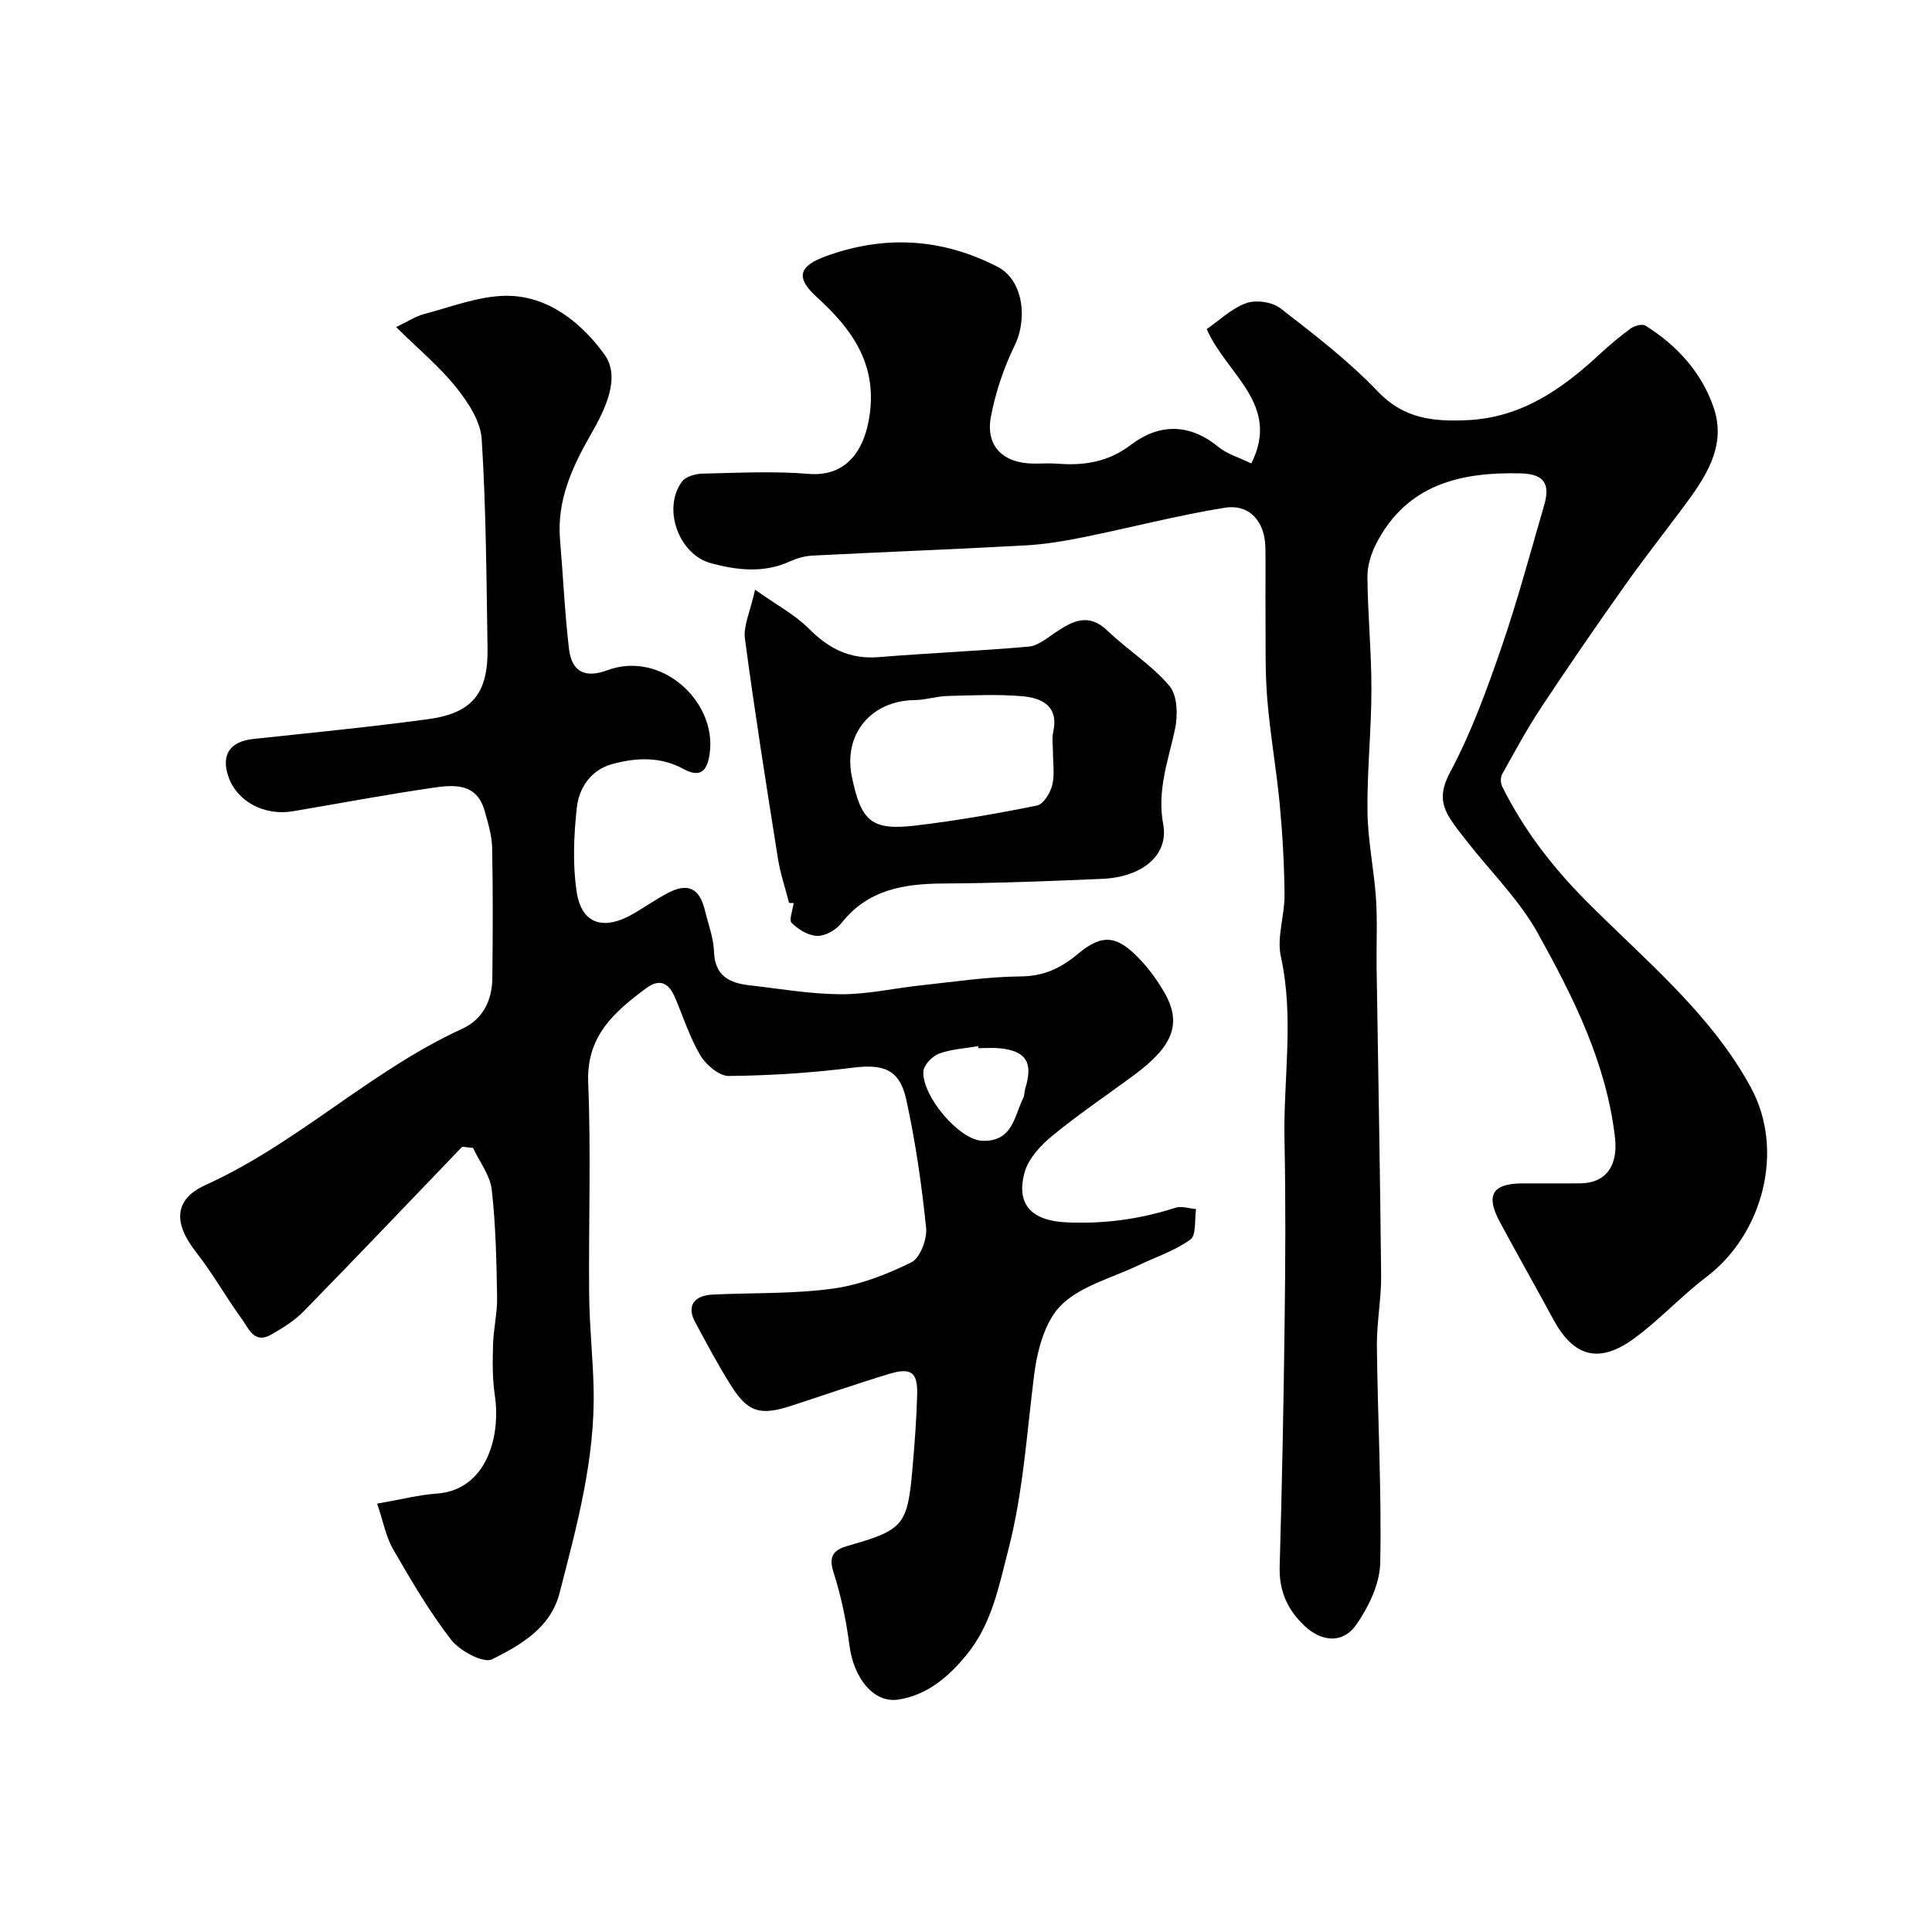
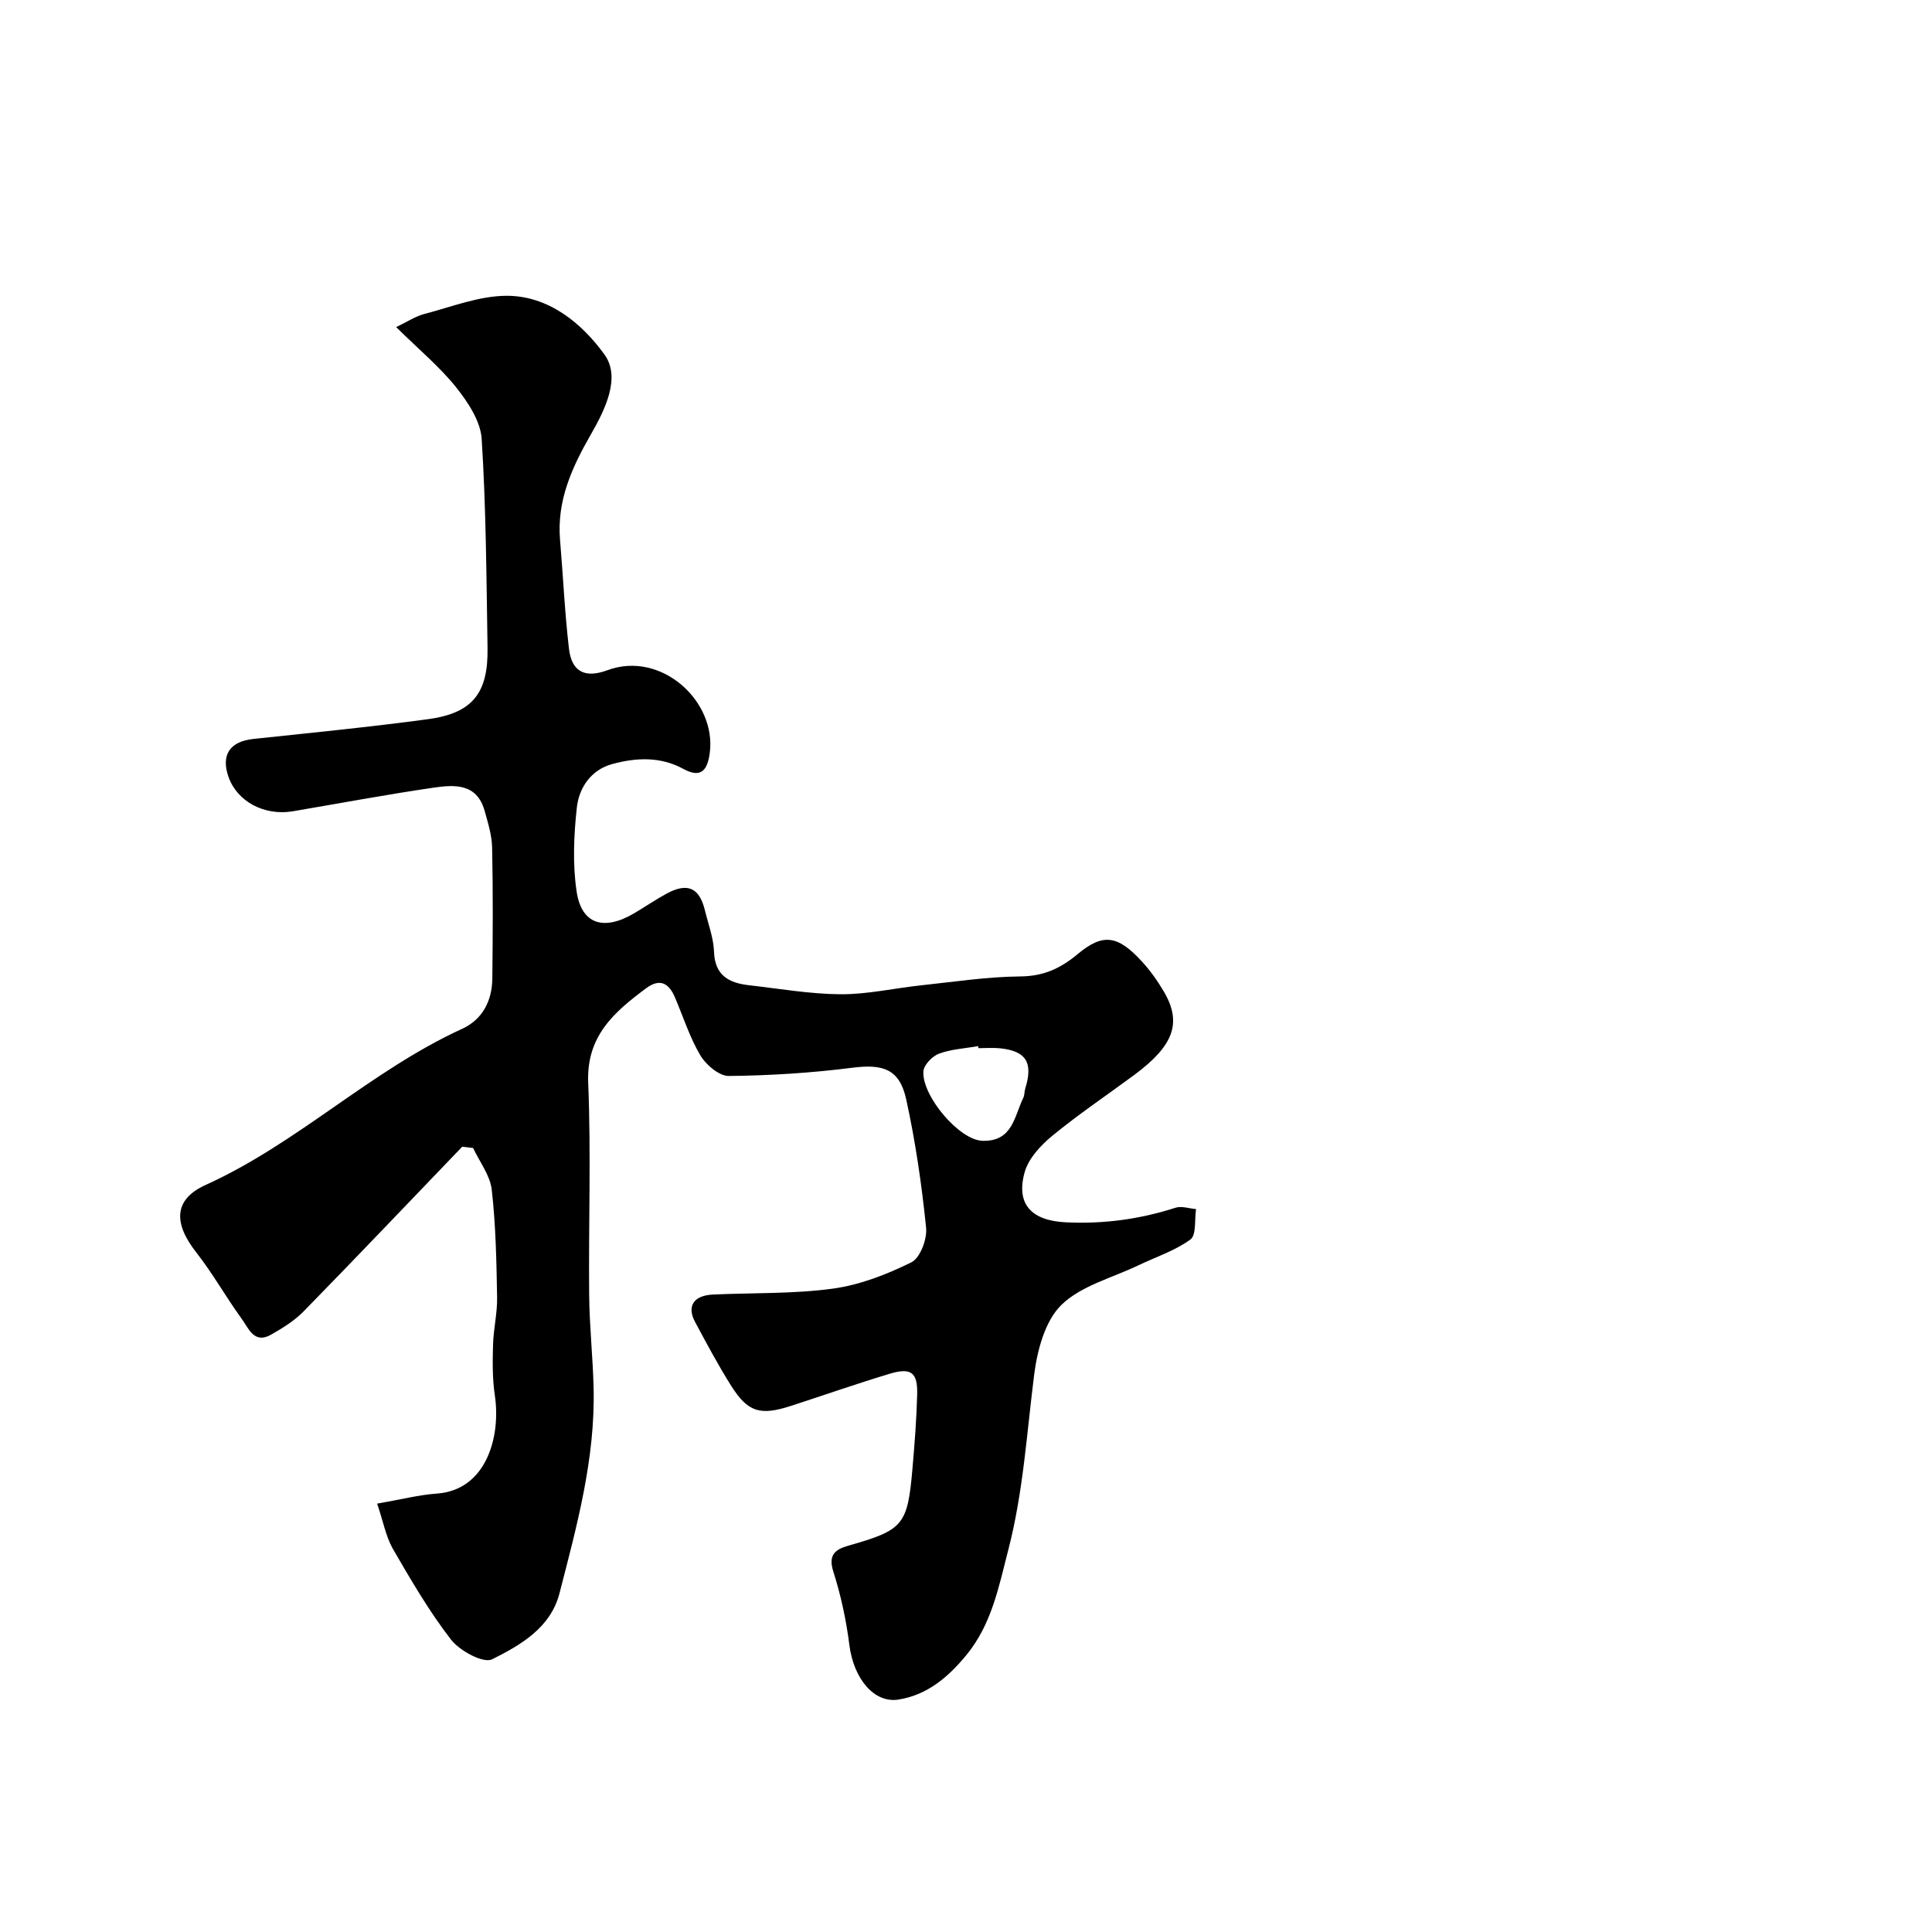
<svg xmlns="http://www.w3.org/2000/svg" enable-background="new 0 0 400 400" viewBox="0 0 400 400">
  <g fill="#000001">
    <path d="m78.08 311.31c5.03-.87 8.68-1.82 12.36-2.08 10.24-.72 13.31-11.75 12-20.42-.51-3.42-.46-6.95-.36-10.42.09-3.27.9-6.54.84-9.8-.13-7.44-.27-14.91-1.11-22.28-.34-2.98-2.52-5.76-3.86-8.63-.75-.09-1.5-.18-2.25-.27-10.93 11.38-21.81 22.82-32.84 34.1-1.91 1.95-4.35 3.46-6.75 4.82-3.5 2-4.65-1.34-6.06-3.27-3.27-4.5-6-9.41-9.43-13.78-4.7-5.99-4.71-10.93 1.94-13.94 19.06-8.63 34.15-23.65 53.13-32.34 4.23-1.94 6.19-5.81 6.24-10.41.1-9.03.15-18.06-.04-27.09-.05-2.55-.85-5.12-1.55-7.61-1.62-5.82-6.37-5.43-10.73-4.79-9.68 1.42-19.3 3.22-28.94 4.86-5.96 1.01-11.6-2.02-13.38-7.16-1.57-4.55.34-7.3 5.17-7.81 12.06-1.28 24.14-2.47 36.15-4.09 9.19-1.24 12.48-5.36 12.33-14.72-.23-14.43-.3-28.89-1.21-43.28-.23-3.69-2.83-7.61-5.27-10.68-3.4-4.26-7.69-7.81-12.44-12.5 2.33-1.11 3.97-2.22 5.78-2.7 5.62-1.47 11.3-3.73 16.97-3.78 8.78-.07 15.72 5.71 20.37 12.15 3.47 4.79.09 11.5-2.85 16.63-3.9 6.8-7.02 13.66-6.34 21.75.64 7.51.97 15.06 1.85 22.55.54 4.62 3.18 6.21 7.93 4.45 11.17-4.15 22.64 6.42 21.22 17.11-.45 3.35-1.64 5.42-5.48 3.31-4.73-2.59-9.78-2.35-14.72-1-4.41 1.21-6.87 4.9-7.33 9.05-.62 5.74-.89 11.7-.03 17.38 1.03 6.78 5.64 8.17 11.95 4.44 2.25-1.33 4.41-2.82 6.7-4.06 4.32-2.33 6.77-1.21 7.91 3.5.69 2.84 1.78 5.68 1.88 8.55.17 4.94 3.12 6.46 7.23 6.93 6.33.72 12.67 1.83 19 1.87 5.52.03 11.05-1.25 16.58-1.84 6.86-.73 13.72-1.79 20.59-1.85 4.83-.04 8.33-1.65 11.92-4.65 5.22-4.36 8.27-3.85 13.17 1.45 1.76 1.9 3.31 4.07 4.63 6.31 3.81 6.48 2.09 11.21-6.12 17.29-5.65 4.18-11.49 8.1-16.91 12.55-2.42 1.98-4.96 4.7-5.77 7.56-1.88 6.68 1.46 10.04 8.44 10.39 7.83.4 15.35-.62 22.78-3.01 1.26-.41 2.83.16 4.26.28-.34 2.17.09 5.38-1.17 6.3-3.2 2.33-7.16 3.61-10.79 5.35-5.42 2.6-11.84 4.21-15.92 8.19-3.37 3.29-4.97 9.29-5.62 14.31-1.55 12.16-2.26 24.35-5.36 36.35-2.01 7.8-3.47 15.53-8.77 21.93-3.73 4.5-8.01 8.15-13.93 9.11-5.13.84-9.34-4.36-10.22-11.31-.65-5.13-1.75-10.26-3.32-15.18-1.11-3.47.41-4.59 3.06-5.35 11.45-3.26 12.31-4.21 13.33-16.02.44-5.09.84-10.19.97-15.29.12-4.6-1.25-5.64-5.75-4.28-6.83 2.06-13.58 4.43-20.37 6.63-6.39 2.07-8.93 1.33-12.41-4.19-2.69-4.27-5.08-8.75-7.46-13.2-1.75-3.27-.28-5.48 3.74-5.66 8.26-.38 16.61-.11 24.77-1.22 5.6-.76 11.18-2.93 16.28-5.45 1.82-.9 3.29-4.82 3.05-7.16-.91-8.91-2.2-17.83-4.12-26.58-1.38-6.29-4.8-7.35-11.12-6.55-8.48 1.08-17.06 1.62-25.6 1.71-2 .02-4.72-2.29-5.89-4.25-2.22-3.74-3.55-8.01-5.28-12.04-1.25-2.92-3.09-4-5.96-1.87-6.59 4.91-12.38 9.87-11.99 19.54.6 14.64.06 29.32.2 43.98.06 6.44.77 12.86.92 19.3.35 14.58-3.47 28.5-7.06 42.43-1.85 7.19-8.08 10.74-13.95 13.68-1.79.9-6.7-1.74-8.5-4.06-4.57-5.9-8.36-12.44-12.12-18.93-1.41-2.55-1.96-5.66-3.19-9.24zm124.5-94.3c-.02-.14-.05-.28-.07-.42-2.72.48-5.56.62-8.1 1.56-1.39.51-3.14 2.33-3.23 3.66-.35 5.01 7.37 14.22 12.21 14.38 6.27.2 6.59-5.05 8.47-8.89.28-.57.21-1.29.4-1.91 1.68-5.38.22-7.78-5.2-8.35-1.48-.16-2.99-.03-4.48-.03z" />
-     <path d="m259.07 95.95c6.16-12.26-5.13-18.4-9.23-27.81 2.54-1.76 5.1-4.26 8.16-5.37 2.02-.73 5.38-.27 7.07 1.04 7.01 5.42 14.12 10.89 20.22 17.27 5.41 5.66 11.53 6.23 18.5 5.91 11.2-.52 19.59-6.41 27.39-13.64 2.05-1.9 4.19-3.71 6.45-5.35.78-.57 2.38-.99 3.04-.58 6.59 4.11 11.72 9.79 14.16 17.08 2.66 7.94-1.76 14.38-6.29 20.46-4.1 5.51-8.35 10.9-12.31 16.51-5.84 8.25-11.58 16.58-17.15 25.01-2.94 4.44-5.48 9.15-8.08 13.81-.37.66-.33 1.85.01 2.55 4.4 8.82 10.17 16.4 17.23 23.53 12.13 12.25 25.89 23.34 34.28 38.82 7.06 13.02 2.45 30.34-9.24 39.2-5.23 3.97-9.73 8.92-15.03 12.78-7.24 5.26-12.48 3.72-16.66-4.01-3.63-6.72-7.4-13.36-11.02-20.08-3.04-5.63-1.64-8.03 4.6-8.07 4-.03 8 .03 12-.01 5.5-.05 7.84-3.86 7.2-9.44-1.78-15.49-8.62-29.08-15.96-42.31-3.84-6.92-9.73-12.71-14.67-19.02-1.21-1.55-2.46-3.08-3.51-4.74-2.04-3.23-2.01-5.83.06-9.72 4.34-8.14 7.54-16.95 10.56-25.71 3.33-9.67 5.97-19.58 8.84-29.41 1.34-4.58-.08-6.51-4.8-6.64-12.47-.32-23.62 2.26-29.94 14.51-1.08 2.09-1.86 4.62-1.84 6.94.07 7.77.84 15.54.83 23.3-.01 8.43-.92 16.87-.82 25.3.08 6.03 1.37 12.04 1.77 18.08.31 4.67.05 9.38.12 14.07.32 21.27.73 42.53.94 63.8.05 4.93-.94 9.87-.88 14.8.16 14.93 1 29.87.69 44.79-.09 4.35-2.41 9.13-4.99 12.82-2.77 3.96-7.2 3.48-10.66.22-3.55-3.35-5.31-7.23-5.17-12.27.49-16.93.82-33.86 1.03-50.8.16-12.52.23-25.05-.03-37.57-.26-12.63 2.05-25.27-.75-37.94-.88-4.01.79-8.51.76-12.79-.06-6.27-.41-12.55-1-18.8-.69-7.32-2.01-14.59-2.59-21.92-.48-6.01-.29-12.07-.35-18.1-.04-4.33.05-8.67-.02-13-.09-5.47-3.25-9.16-8.46-8.32-9.78 1.58-19.41 4.11-29.14 6.08-3.99.81-8.04 1.49-12.1 1.71-14.69.81-29.39 1.36-44.08 2.11-1.59.08-3.24.56-4.7 1.22-5.42 2.45-10.9 1.82-16.33.35-6.66-1.8-10.09-11.32-5.99-16.88.77-1.05 2.78-1.63 4.24-1.66 7.33-.16 14.7-.55 21.98.05 7.94.66 11.7-5.03 12.68-12.47 1.38-10.47-3.76-17.56-10.91-24.06-4.53-4.11-3.87-6.48 1.86-8.55 12.16-4.41 24-3.71 35.5 2.21 5.15 2.65 6.37 10.46 3.49 16.39-2.24 4.61-3.93 9.65-4.88 14.68-1.13 6.03 2.51 9.59 8.76 9.67 1.67.02 3.34-.11 5 .02 5.54.43 10.51-.32 15.24-3.91 5.8-4.4 12.04-4.5 18.05.4 1.83 1.51 4.3 2.21 6.87 3.46z" />
-     <path d="m163.37 186.94c-.79-3.09-1.83-6.14-2.32-9.27-2.4-15.13-4.8-30.26-6.82-45.45-.35-2.64 1.08-5.53 2.1-10.13 4.57 3.24 8.29 5.2 11.11 8.04 4.12 4.15 8.52 6.41 14.49 5.92 10.35-.85 20.73-1.26 31.07-2.18 1.9-.17 3.76-1.74 5.48-2.9 3.58-2.4 6.87-4.18 10.84-.37 4.14 3.98 9.19 7.11 12.83 11.45 1.66 1.98 1.73 6.17 1.1 9.05-1.42 6.48-3.72 12.57-2.42 19.57 1.18 6.33-4.29 10.91-12.55 11.28-10.99.48-21.99.91-32.98.97-8.19.05-15.62 1.24-21.1 8.21-1.09 1.39-3.3 2.67-4.98 2.64-1.83-.03-3.93-1.33-5.31-2.68-.62-.6.23-2.7.41-4.12-.32 0-.63-.01-.95-.03zm54.63-31.32c0-1.33-.24-2.71.04-3.98 1.23-5.47-2.31-7.15-6.45-7.5-5.12-.43-10.3-.18-15.45-.04-2.27.06-4.52.82-6.79.85-9.01.12-14.77 7.04-12.99 15.8 1.91 9.36 4.09 11.26 13.3 10.16 8.39-1 16.74-2.46 25.03-4.13 1.33-.27 2.76-2.6 3.16-4.21.55-2.19.14-4.62.15-6.95z" />
  </g>
</svg>